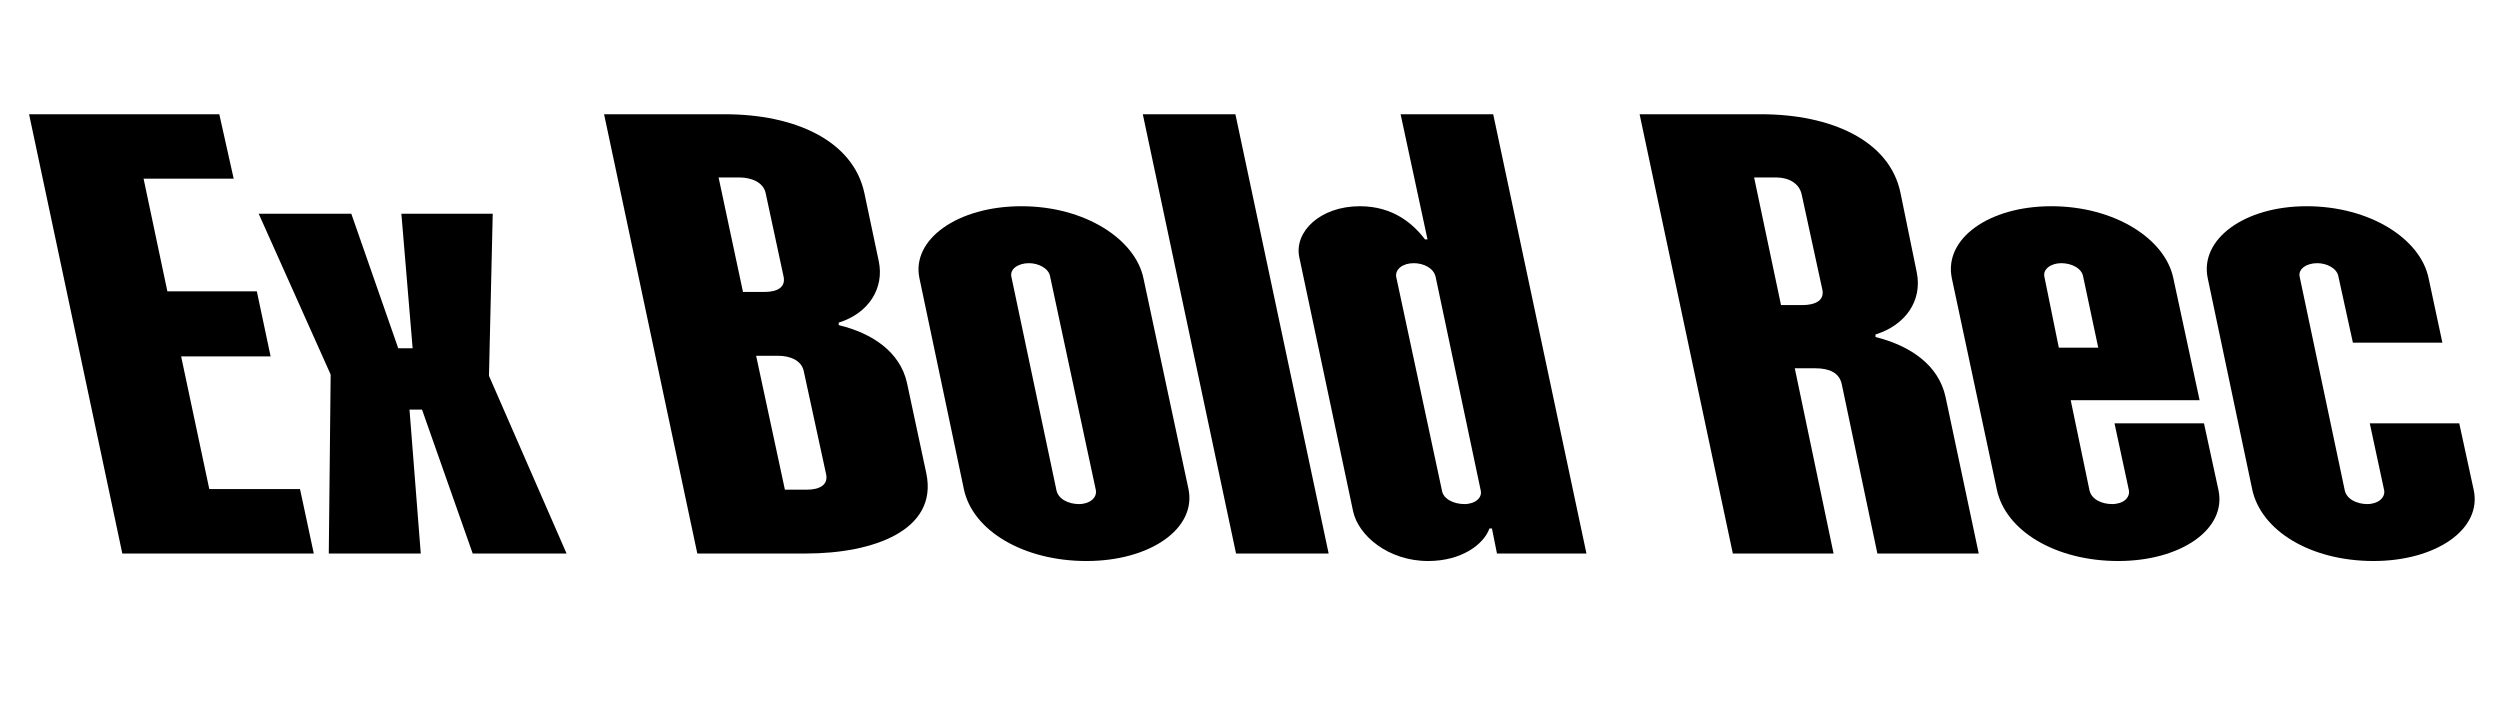
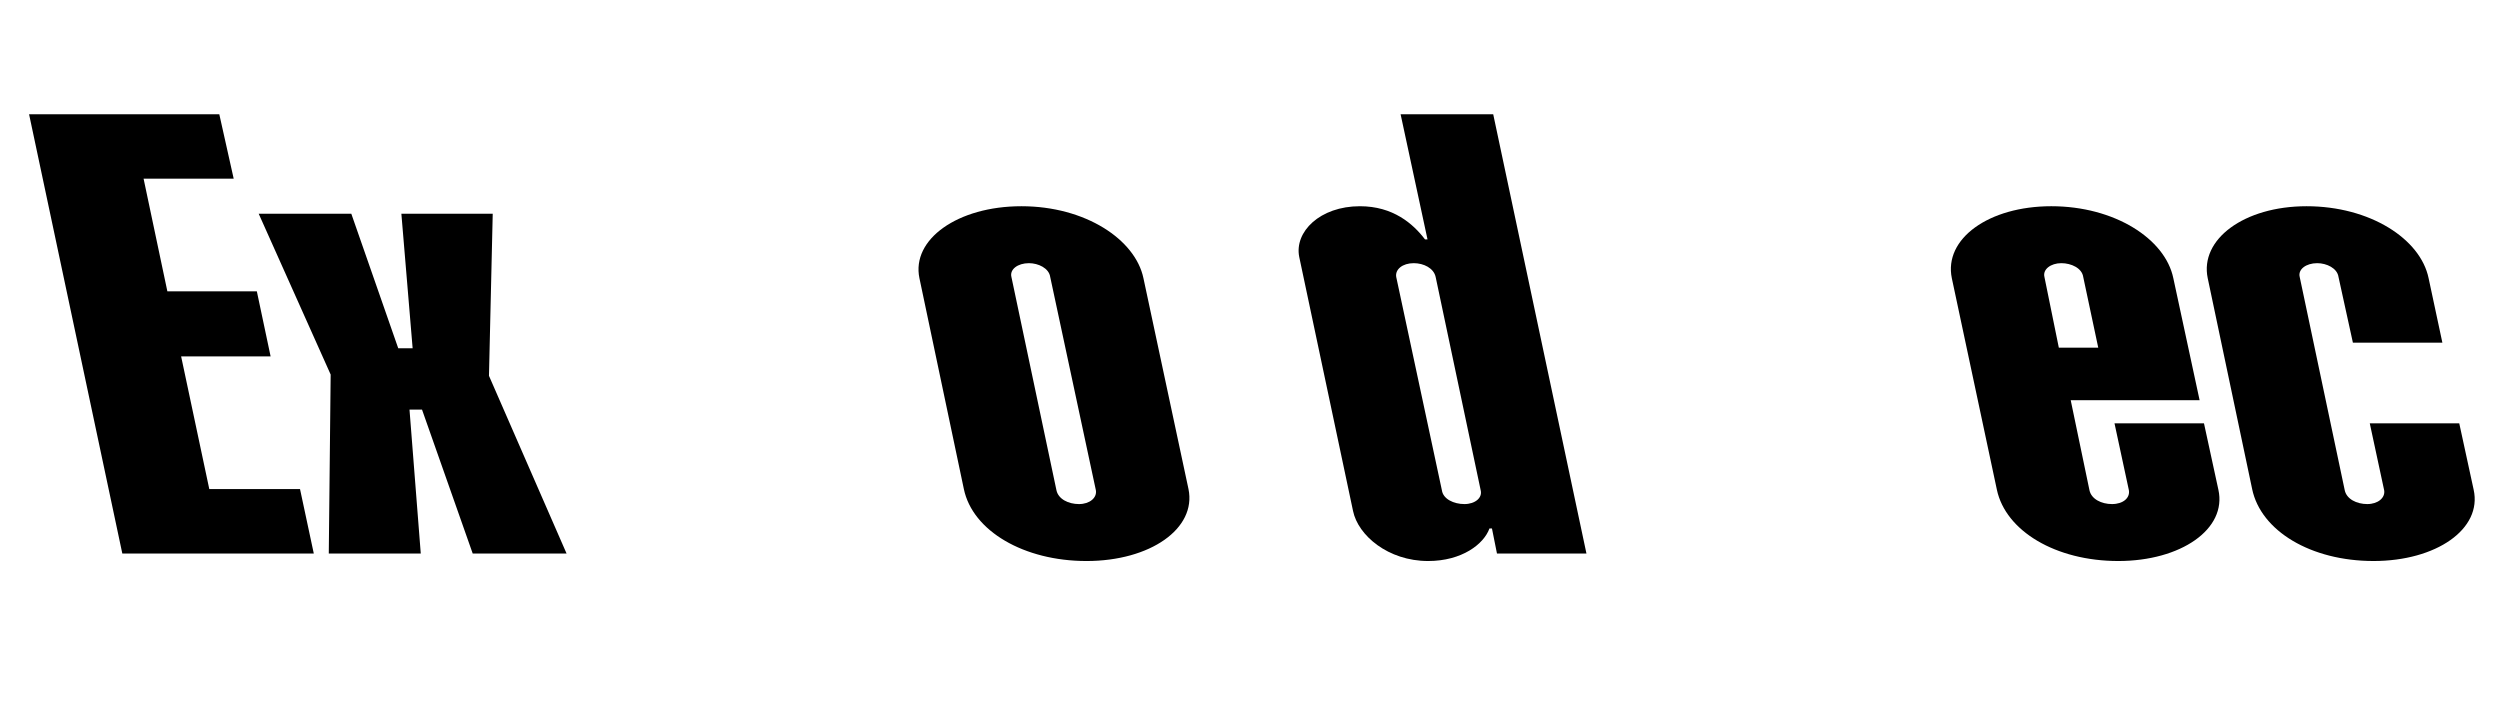
<svg xmlns="http://www.w3.org/2000/svg" viewBox="0 0 727.179 210">
  <g id="Bounding_box">
-     <rect width="727.179" height="210" fill="none" stroke-width="0" />
-   </g>
+     </g>
  <g id="Typeface">
    <path d="m87.266,142.253l4.005,18.747h-55.694L8.457,33.231h55.33l4.187,18.746h-26.209l6.916,32.762h26.026l4.005,18.929h-26.027l8.19,38.585h26.391Z" stroke-width="0" />
    <path d="m137.495,161l-14.742-41.861h-3.641l3.276,41.861h-26.755l.546-52.054-20.931-46.776h26.937l13.65,39.132h4.187l-3.276-39.132h26.573l-1.092,47.141,22.568,51.689h-27.301Z" stroke-width="0" />
-     <path d="m269.442,137.703c3.458,16.562-15.471,23.297-34.945,23.297h-31.669l-27.119-127.769h35.127c20.385,0,37.312,7.644,40.588,22.933l4.187,19.839c1.638,7.826-2.912,15.106-11.648,17.837v.728c9.828,2.366,17.836,7.826,19.838,16.745l5.643,26.391Zm-60.426-86.089l7.098,33.307h6.188c4.004,0,6.188-1.456,5.643-4.368l-5.278-24.57c-.729-2.912-4.004-4.368-7.645-4.368h-6.006Zm25.662,90.821c3.822,0,6.188-1.456,5.643-4.368l-6.552-30.214c-.729-3.094-4.005-4.367-7.463-4.367h-6.37l8.372,38.949h6.37Z" stroke-width="0" />
    <path d="m280.359,142.253l-12.923-61.336c-2.366-11.284,11.103-20.931,29.667-20.931s33.125,9.646,35.491,20.931l13.104,61.336c2.366,11.467-11.103,20.931-29.667,20.931-18.2,0-33.125-8.736-35.673-20.931Zm38.403.364l-13.287-62.064c-.363-2.548-3.458-4.004-6.188-4.004-3.276,0-5.643,1.82-5.097,4.004l13.104,62.064c.546,2.548,3.458,4.004,6.553,4.004,3.094,0,5.277-1.819,4.914-4.004Z" stroke-width="0" />
-     <path d="m359.527,161l-27.119-127.769h26.938l27.118,127.769h-26.937Z" stroke-width="0" />
    <path d="m393.561,148.623l-15.652-73.895c-1.456-7.28,6.006-14.742,17.654-14.742,9.646,0,15.471,5.096,18.929,9.646h.729l-7.826-36.401h26.937l27.119,127.769h-26.027l-1.455-7.28h-.729c-1.638,4.55-8.008,9.464-17.837,9.464-11.648,0-20.385-7.462-21.841-14.561Zm37.13-6.006l-13.104-62.064c-.546-2.548-3.458-4.004-6.37-4.004-3.276,0-5.461,1.82-5.097,4.004l13.287,62.064c.363,2.548,3.458,4.004,6.552,4.004s5.278-1.819,4.732-4.004Z" stroke-width="0" />
-     <path d="m575.56,161h-29.485l-10.374-49.324c-.728-3.275-3.64-4.55-7.645-4.55h-6.006l11.284,53.874h-29.303l-27.119-127.769h35.31c20.385,0,37.493,7.644,40.587,22.933l4.732,23.115c1.639,8.189-3.276,15.288-12.013,18.019v.728c10.192,2.549,18.383,8.19,20.385,17.473l9.646,45.502Zm-51.325-72.257c3.64,0,6.552-1.274,5.824-4.55l-6.007-27.665c-.728-3.276-3.822-4.914-7.462-4.914h-6.37l7.826,37.129h6.188Z" stroke-width="0" />
    <path d="m645.263,142.435c2.549,11.466-10.92,20.748-29.121,20.748-18.2,0-32.761-8.736-35.309-20.748l-13.104-61.519c-2.366-11.467,10.738-20.931,28.938-20.931,18.383,0,33.126,9.464,35.491,20.931l7.645,35.491h-37.493l5.46,26.209c.546,2.548,3.458,4.004,6.553,4.004,3.275,0,5.277-1.819,4.914-4.004l-4.187-19.475h26.027l4.186,19.293Zm-50.598-61.883l4.187,20.567h11.466l-4.368-20.567c-.363-2.548-3.458-4.004-6.37-4.004-3.094,0-5.46,1.82-4.914,4.004Z" stroke-width="0" />
    <path d="m655.087,142.253l-12.923-61.336c-2.366-11.284,10.557-20.931,28.757-20.931,18.383,0,33.126,9.464,35.491,20.931l4.005,18.747h-26.027l-4.187-19.111c-.363-2.548-3.458-4.004-6.188-4.004-3.276,0-5.643,1.82-5.097,4.004l13.104,62.064c.546,2.548,3.458,4.004,6.553,4.004,3.094,0,5.277-1.819,4.914-4.004l-4.187-19.475h26.027l4.186,19.293c2.549,11.466-10.92,20.748-29.121,20.748-18.2,0-32.761-8.736-35.309-20.931Z" stroke-width="0" />
  </g>
</svg>